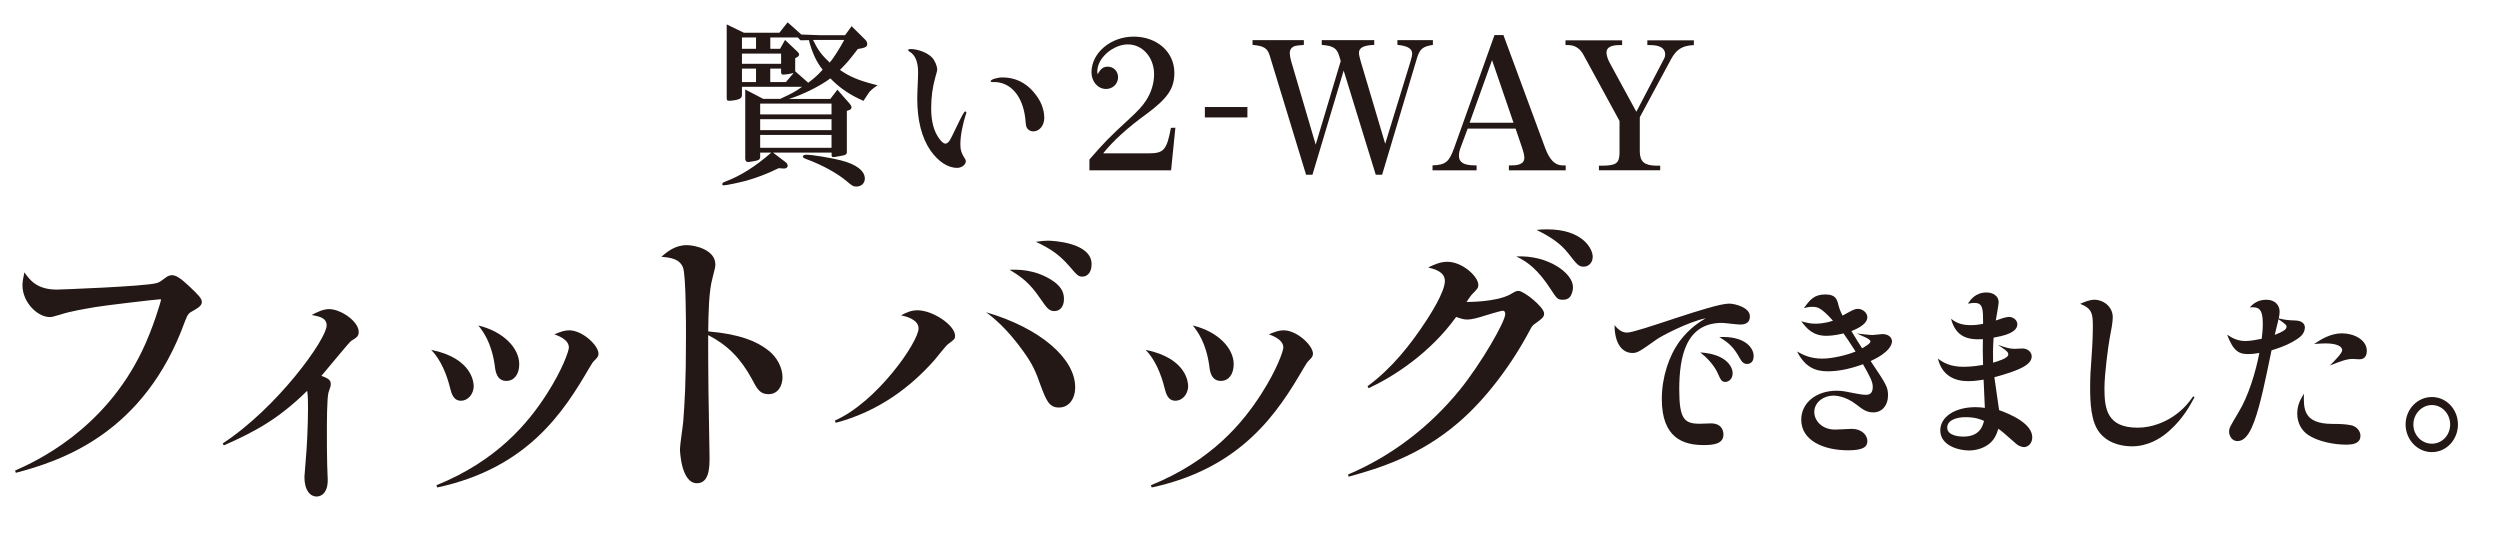
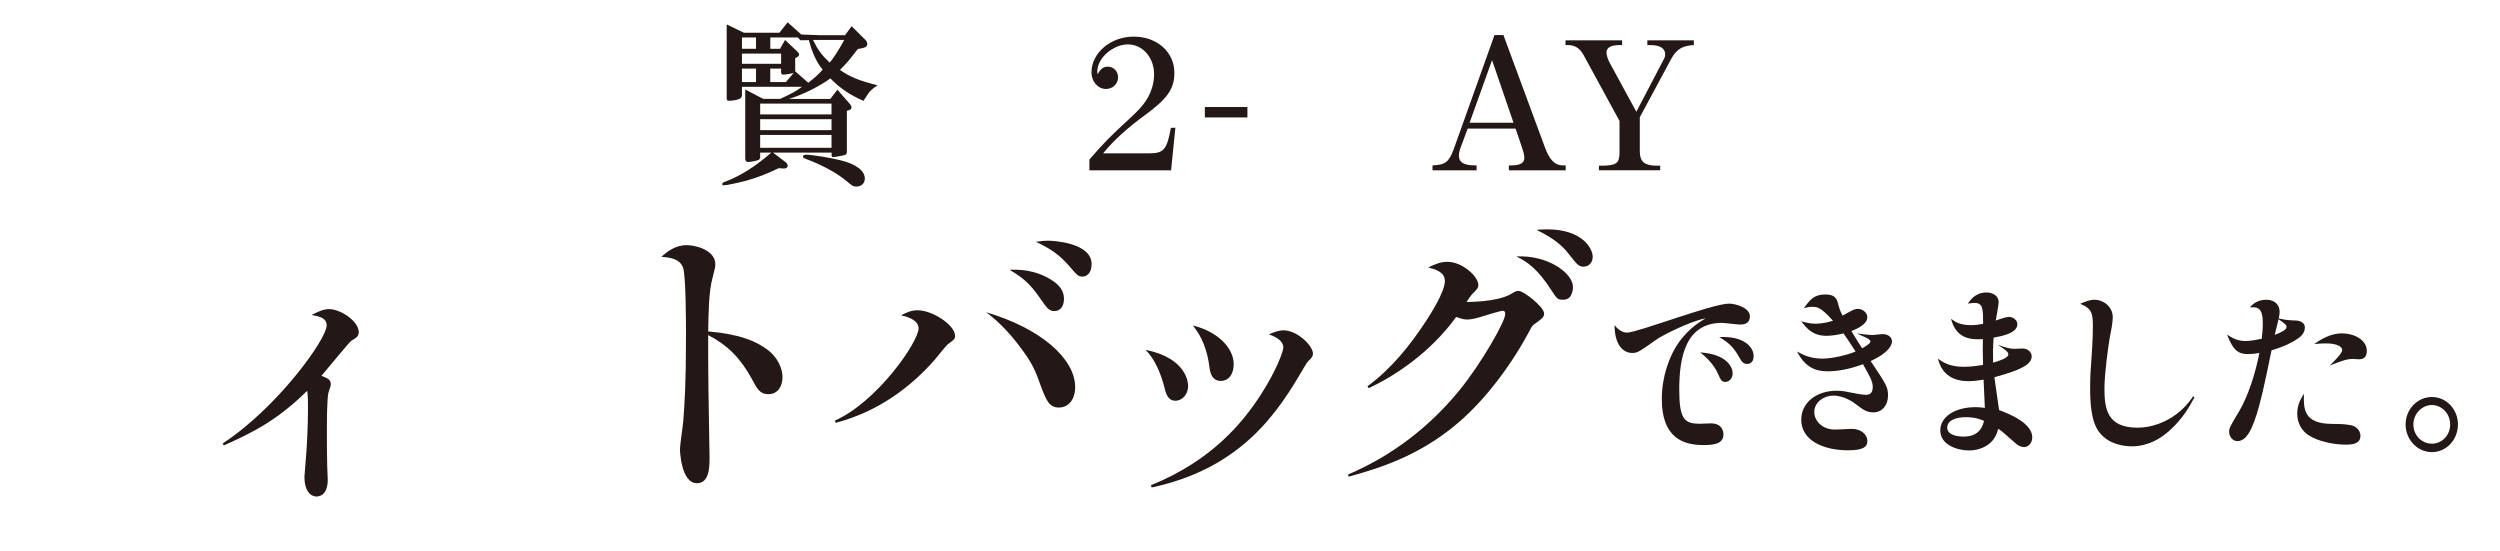
<svg xmlns="http://www.w3.org/2000/svg" id="_レイヤー_2" data-name="レイヤー 2" viewBox="0 0 616.48 135.77">
  <defs>
    <style>
      .cls-1 {
        fill: #231815;
        stroke-width: 0px;
      }
    </style>
  </defs>
  <g id="_レイアウト" data-name="レイアウト">
    <g>
      <g>
        <g>
          <path class="cls-1" d="m401.26,82.01c2.55,0,21-7.14,25.11-7.14,1.52,0,5.14.97,5.14,3.13,0,2.03-1.83,2.03-2.46,2.03-.71,0-3.8-.41-4.42-.41-8.89,0-10.54,8.29-10.54,16.44,0,7.37,1.29,8.43,5.09,8.43.4,0,2.37-.09,2.73-.09,3.08,0,3.08,2.49,3.08,2.72,0,2.35-2.41,2.63-4.92,2.63-4.87,0-10.28-1.66-10.28-11.33,0-5.39,1.74-10.69,4.47-14.37,2.32-3.09,4.78-4.61,6.34-5.57-4.29.88-10.99,4.42-12.06,5.2-4.29,3.04-4.78,3.36-5.99,3.36-2.32,0-4.38-1.98-4.42-6.86.58.69,1.56,1.84,3.13,1.84Zm26,10c0,1.61-1.16,2.17-1.79,2.17-.94,0-1.16-.51-1.88-2.12-.13-.32-1.25-2.81-4.33-5.16,6.88.46,8,3.92,8,5.11Zm5.18-4.19c0,1.8-1.3,1.93-1.61,1.93-.76,0-1.3-.41-1.88-1.52-1.43-2.63-2.73-3.78-5-5.11,6.25-.32,8.49,2.58,8.49,4.7Z" />
          <path class="cls-1" d="m446.88,75.65c-.31,0-.71,0-2.05.32,1.52-2.07,2.5-3.36,5.32-3.36,2.55,0,2.86,1.24,3.22,2.72.31,1.2.76,2.03.98,2.49,2.73-1.47,2.99-1.66,3.8-1.66,1.12,0,2.32.92,2.32,2.07,0,1.93-3.26,3.13-3.93,3.41,1.03,1.7,2.1,3.45,2.64,4.24.67-.37,2.05-1.15,2.05-1.66,0-.37-.49-.64-.98-.92-.36-.18-2.01-.92-2.37-1.06,1.25.14,3.13.37,3.89.37.36,0,2.06-.23,2.41-.23,1.65,0,2.37.97,2.37,1.8,0,.69-.54,2.72-5.27,4.84,3.89,5.8,4.29,6.45,4.29,8.52,0,2.3-1.38,4.15-3.62,4.15-1.65,0-2.59-.69-4.24-1.98-2.73-2.12-5.23-2.16-5.63-2.16-2.28,0-4.69,1.57-4.69,4.05,0,2.12,1.88,4.33,5.14,4.33.67,0,3.53-.18,4.11-.18,2.46,0,3.84,1.57,3.84,2.99s-.98,2.3-4.74,2.3c-5.99,0-11.57-2.35-11.57-7.55,0-4.19,3.75-7.14,8.71-7.14,1.47,0,2.19.18,4.78.69.27.05,1.7.32,2.41.32.62,0,1.74-.09,1.74-1.93,0-1.38-.76-2.67-2.41-5.62-3.75,1.38-6.61,1.75-8.71,1.75-3.04,0-5.58-1.01-7.55-4.88,1.43.78,3.17,1.75,6.25,1.75,2.5,0,6.21-.92,8.18-1.75-1.34-2.12-2.23-3.41-2.99-4.47-.49.14-2.5.6-4.15.6-3.4,0-4.87-1.75-6.25-3.59,1.16.32,2.14.6,3.48.6.36,0,2.14,0,4.33-.74-3.04-3.41-3.93-3.41-5.09-3.41Z" />
          <path class="cls-1" d="m495.36,78.14c1.12,0,2.1.83,2.1,1.8.04,2.21-3.84,2.95-5.85,3.32-.18,2.67-.18,4.15-.13,6.17,1.07-.32,3.75-1.06,3.75-2.03,0-.37-.18-.64-.76-1.11-.27-.23-1.52-1.06-1.79-1.24,1.79.6,2.86.97,4.07.97.31,0,1.7-.09,1.97-.09,1.38,0,2.28.97,2.28,1.93,0,1.93-2.41,3.32-9.2,5.16.18,1.29.98,6.95,1.16,8.11,2.99,1.06,8.18,3.36,8.18,6.72,0,1.52-1.07,2.4-2.05,2.4-.27,0-1.12-.14-1.83-.74-3.44-3.04-3.84-3.36-4.51-3.78-.22.78-.49,1.7-1.25,2.72-1.25,1.66-3.62,2.63-5.94,2.63-2.5,0-7.1-1.15-7.1-4.97,0-3.27,3.53-5.71,8.71-5.71.94,0,1.56.09,2.28.18-.04-1.06-.27-5.62-.31-6.96-.89.14-2.23.37-3.8.37-3.44,0-6.48-1.43-7.46-5.57,1.25.97,3.04,2.03,6.3,2.03,2.1,0,3.89-.32,4.83-.46-.09-3.22-.09-4.42-.04-6.36-3.62.23-6.66-.46-7.86-5.02.94.69,2.14,1.57,4.83,1.57,1.3,0,2.37-.18,3.08-.32,0-3.59,0-5.16-2.1-5.16-.36,0-.63,0-1.65.18.58-.88,1.83-2.76,4.6-2.76,1.65,0,2.99.92,2.99,2.4,0,.55-.58,3.69-.71,4.51,1.34-.46,2.5-.88,3.26-.88Zm-10.68,24.73c-2.14,0-4.51.69-4.51,2.58,0,2.21,3.62,2.21,4.02,2.21,4.16,0,4.78-2.86,5.05-3.87-.8-.37-2.14-.92-4.56-.92Z" />
          <path class="cls-1" d="m541.15,97.95c-1.12,2.07-2.77,5.2-6.17,8.24-2.19,1.98-5.32,3.87-9.29,3.87-1.61,0-5.5-.32-7.91-3.32-2.19-2.67-2.37-7.51-2.37-11.19,0-.88,0-2.9.22-5.53.18-2.3.45-6.59.45-9.3,0-3.13-.04-4.61-3.13-5.8,1.25-.55,2.37-1.01,3.57-1.01,1.97,0,4.47,1.57,4.47,4.33,0,1.2-.36,3.13-.8,5.39-.27,1.52-1.25,8.43-1.25,12.16,0,5.07.67,9.67,8.18,9.67,3.75,0,6.83-1.52,8.62-2.67,2.73-1.8,4.11-3.68,5.09-5.07l.31.23Z" />
          <path class="cls-1" d="m565.9,79.02c.63,0,2.46.18,2.46,1.75s-1.39,2.49-1.79,2.76c-1.34.92-3.08,1.84-6.43,2.86-1.43,6.96-2.73,13.4-4.25,17.5-.71,1.89-1.92,4.88-4.15,4.88-1.39,0-2.06-1.34-2.06-2.3s.27-1.34,2.37-4.88c2.32-3.82,4.16-9.67,5.09-14.56-.71.14-1.7.28-2.86.28-2.05,0-3.57-.64-5.09-4.79,1.07.69,2.37,1.57,4.51,1.57,1.29,0,2.81-.32,4.02-.55.13-.97.27-2.3.27-3.78,0-3.96-1.3-4.1-3.22-3.96.67-.69,1.79-1.89,4.11-1.89,2.05,0,3.26,1.29,3.26,2.95,0,.55-.09,1.01-.22,1.66,1.88.41,2.05.41,3.98.51Zm-4.96,3.55c1.52-.6,2.9-1.2,2.9-1.93,0-.51-.18-.64-1.97-1.93l-.94,3.87Zm14.21,21.97c1.52,0,3.04,0,4.6.32,1.25.23,2.32,1.34,2.32,2.58,0,1.7-1.38,2.21-3.53,2.21-2.95,0-6.88-.74-9.38-2.4-1.56-1.06-2.68-2.9-2.68-5.25,0-2.21.89-3.64,1.65-4.93-.09,3.59-.22,7.46,7.01,7.46Zm2.41-22.34c2.86,0,6.08,1.57,6.08,4.33,0,.74-.22,2.07-1.83,2.07-.27,0-1.39-.09-1.61-.09-1.47,0-2.73.46-5.67,1.61,1.21-1.2,3.04-3.04,3.04-3.78,0-.83-1.16-1.66-4.11-1.66-.8,0-1.38.05-2.81.14,1.52-1.01,3.93-2.63,6.92-2.63Z" />
          <path class="cls-1" d="m593.2,104.67c0-3.73,2.9-6.77,6.48-6.77s6.43,3.04,6.43,6.77-2.82,6.82-6.43,6.82-6.48-3.13-6.48-6.82Zm1.92,0c0,2.67,2.06,4.74,4.56,4.74s4.51-2.07,4.51-4.74-2.05-4.79-4.51-4.79-4.56,2.16-4.56,4.79Z" />
        </g>
        <g>
-           <path class="cls-1" d="m3.72,116.04c5.07-2.23,21.98-9.97,31.38-29.63,2.57-5.3,4.6-12.13,4.6-12.48,0-.07,0-.14-.14-.14-.74,0-14.34,1.6-16.16,1.95-2.77.49-5.88.98-8.45,1.81-1.89.56-2.1.63-2.71.63-2.98,0-6.7-3.63-6.7-7.81,0-.84.14-1.6.47-3.21,1.29,1.81,3.04,4.25,7.98,4.25.68,0,21.64-.77,24.62-1.6.74-.21.88-.35,2.5-1.53.2-.14.68-.42,1.29-.42.95,0,2.03.63,4.26,2.72,2.44,2.3,3.11,3.07,3.11,3.9,0,.63-.41,1.19-2.03,2.09-1.08.56-1.42.77-2.1,2.58-10.01,27.82-30.64,34.51-41.73,37.44l-.2-.56Z" />
          <path class="cls-1" d="m54.92,109.34c13.46-8.79,25.63-25.73,25.63-29.08,0-1.88-1.76-2.23-3.72-2.58,1.35-.7,2.84-1.46,4.33-1.46,2.84,0,7.3,3,7.3,5.65,0,1.12-.68,1.46-1.83,2.16-.47.28-6.15,7.25-7.37,8.65,1.96.7,2.3,1.19,2.3,2.02,0,.42,0,.56-.54,2.02-.41,1.26-.41,7.81-.41,9.62,0,1.67,0,6.69.07,8.16,0,.77.14,3.28.14,3.83,0,4.11-2.5,4.11-2.77,4.11-1.49,0-2.98-1.46-2.98-4.81,0-.21.34-4.18.34-4.39.27-2.86.54-8.37.54-12.55,0-1.26,0-3.21-.2-4.32-7.03,6.9-12.78,10.04-20.56,13.46l-.27-.49Z" />
-           <path class="cls-1" d="m116.81,95.12c0,2.3-1.62,3.7-3.11,3.7-1.96,0-2.37-1.88-2.71-3.14-.81-3.35-2.37-7.11-4.67-9.41,10.35,2.09,10.48,8.37,10.48,8.86Zm-9.2,24.54c15.01-6.07,22.66-15.41,27.19-22.45,3.99-6.21,5.48-10.74,5.48-11.5,0-2.02-2.71-2.93-3.58-3.28,1.56-.63,2.57-.98,3.65-.98,3.25,0,7.24,3.7,7.24,5.79,0,.63-.34.98-.88,1.53-.47.42-.74.84-1.35,1.88-6.29,10.81-15.15,24.75-37.54,29.56l-.2-.56Zm20.43-29.84c0,2.44-1.22,4.11-3.18,4.11-2.37,0-2.71-2.44-2.84-3.7-.81-5.79-2.91-8.51-4.06-9.97,6.29,1.53,10.08,5.65,10.08,9.55Z" />
          <path class="cls-1" d="m189.17,86.19c2.64,1.88,3.79,4.74,3.79,6.83s-1.08,4.18-3.45,4.18c-2.1,0-2.77-1.19-4.19-3.9-2.71-4.95-5.95-8.23-10.69-10.67,0,2.23,0,9.41.07,13.46,0,2.58.27,14.22.27,16.59s0,6.48-3.11,6.48c-3.99,0-4.19-8.3-4.19-8.37,0-1.05.74-5.86.81-6.83.34-4.67.68-9.06.68-21.13,0-2.65,0-14.99-.74-16.87-.88-2.23-3.25-2.44-5.34-2.65,1.49-1.25,3.38-2.86,6.29-2.86,2.1,0,7.03,1.19,7.03,4.74,0,.63-.07.91-.68,3.28-.95,3.35-1.01,8.79-1.08,13.25,8.05.7,11.9,2.51,14.54,4.46Z" />
          <path class="cls-1" d="m205.88,103.7c10.35-4.53,20.63-19.38,20.63-22.73,0-2.23-3.25-3-4.33-3.21,1.35-.7,2.5-1.25,4.06-1.25,3.79,0,9.27,3.7,9.27,6.28,0,.77-.07.84-1.76,2.09-.61.49-2.77,3.28-3.25,3.83-5.82,6.62-13.8,12.76-24.42,15.55l-.2-.56Zm59.25-8.23c0,2.93-1.56,5.02-3.99,5.02s-3.11-1.67-4.53-5.44c-1.22-3.49-2.03-5.3-4.19-8.3-4.12-5.79-7.57-8.51-9.27-9.76,13.53,3.97,21.98,11.5,21.98,18.48Zm-5.41-26.15c2.43,1.67,2.64,3.35,2.64,4.46,0,1.53-.74,2.93-2.37,2.93-1.35,0-1.89-.84-3.45-3.07-2.71-3.97-4.6-5.3-7.58-7.11,1.83-.07,6.36-.21,10.75,2.79Zm-1.29-9.97c1.29,0,10.75.49,10.75,5.79,0,2.37-1.35,3.07-2.23,3.07-1.08,0-1.28-.28-3.45-2.79-2.3-2.58-4.33-4.04-8.05-5.79,1.42-.21,2.1-.28,2.98-.28Z" />
          <path class="cls-1" d="m292.99,95.12c0,2.3-1.62,3.7-3.11,3.7-1.96,0-2.37-1.88-2.71-3.14-.81-3.35-2.37-7.11-4.67-9.41,10.35,2.09,10.48,8.37,10.48,8.86Zm-9.2,24.54c15.01-6.07,22.66-15.41,27.19-22.45,3.99-6.21,5.48-10.74,5.48-11.5,0-2.02-2.71-2.93-3.58-3.28,1.56-.63,2.57-.98,3.65-.98,3.25,0,7.24,3.7,7.24,5.79,0,.63-.34.98-.88,1.53-.47.42-.74.84-1.35,1.88-6.29,10.81-15.15,24.75-37.54,29.56l-.2-.56Zm20.43-29.84c0,2.44-1.22,4.11-3.18,4.11-2.37,0-2.71-2.44-2.84-3.7-.81-5.79-2.91-8.51-4.06-9.97,6.29,1.53,10.08,5.65,10.08,9.55Z" />
          <path class="cls-1" d="m332.42,117.01c10.69-4.53,20.09-11.71,27.53-20.85,5.28-6.48,11.23-16.87,11.23-18.69,0-.35-.07-.84-.61-.84s-3.92,1.05-4.8,1.32c-1.08.35-2.71.84-3.99.84-.74,0-1.29-.14-2.71-.63-6.42,8.92-15.42,14.71-21.58,17.57l-.27-.49c5.88-4.32,10.48-10.04,14.54-16.25.81-1.26,4.53-6.97,4.53-9.69,0-2.3-2.5-2.93-4.12-3.35,1.62-.77,3.04-1.39,4.73-1.39,3.79,0,7.64,3.7,7.64,5.65,0,.84-.27,1.05-1.35,2.16-.34.28-1.15,1.46-1.56,2.09.13,0,7.3.07,10.82-1.88,1.42-.84,1.49-.84,2.03-.84,1.28,0,6.29,3.97,6.29,5.58,0,.91-.61,1.32-2.16,2.44-.68.42-.88.77-1.29,1.53-4.33,8.23-10.69,16.94-17.72,22.94-9.67,8.3-19.75,11.3-27.05,13.32l-.13-.56Zm55.46-46.23c0,.21,0,1.05-.41,1.88-.34.84-1.08,1.25-2.03,1.25-1.35,0-1.49-.21-3.04-2.58-3.11-4.81-5.75-6.83-8.52-8.09,7.78-.42,14,4.11,14,7.53Zm-6.29-14.22c8.52,0,11.16,4.67,11.16,6.76,0,1.46-1.01,2.44-2.23,2.44s-1.62-.49-3.85-3.35c-2.03-2.58-4.67-4.18-7.78-5.72.47-.07,1.83-.14,2.71-.14Z" />
        </g>
      </g>
      <g>
        <path class="cls-1" d="m297.11,28.96v-2.57h10.49v2.57h-10.49Z" />
        <g>
          <path class="cls-1" d="m192.02,41.47c-2.96,1.44-5.37,2.35-8.04,3.1-1.95.52-4.87,1.13-5.5,1.13-.25,0-.38-.09-.38-.31s.17-.39.76-.61c3.72-1.4,7.28-3.62,11.34-7.15h-2.75v1.05c0,.44-.17.7-.59.83-.47.17-1.95.44-2.41.44-.42,0-.68-.31-.68-.83v-17.05l4.44,2.31h4.19c3.09-1.44,3.72-1.79,5.37-2.97h-14.81v1.96c0,.57-.21.87-.8,1.09-.55.22-1.69.39-2.33.39-.55,0-.63-.13-.63-.74V6.02l4.23,2.05h8.76l2.03-2.57,3.38,3.01c1.06.04,1.99.09,4.65.17h6.14l1.61-2.22,3.34,3.31c.34.31.51.7.51,1.05,0,.61-.3.83-1.18,1.05l-1.14.22c-2.33,3.01-2.54,3.27-4.4,5.15,2.45,1.74,4.87,2.7,9.27,3.79-1.23.83-1.9,1.4-2.29,2.05-.3.44-.63.92-.93,1.4-.04.04-.13.22-.25.39-3.34-1.44-5.88-3.18-8.17-5.54-2.41,1.83-6.94,4.1-10.2,5.06h10.2l1.74-2.27,3.09,3.53c.25.31.38.57.38.83,0,.35-.21.57-.68.7l-.46.17v10.16c0,.52-.3.74-1.14.87-1.57.31-1.9.35-2.2.35s-.42-.13-.42-.44v-.65h-14.43l3.09,2.35c.3.22.51.57.51.87,0,.44-.42.74-.97.7l-1.23-.09Zm-5.59-29.44v-2.79h-3.47v2.79h3.47Zm6.18,3.71v-2.53h-9.65v2.53h9.65Zm-6.18,4.49v-3.31h-3.47v3.31h3.47Zm18.62,7.98v-2.66h-17.6v2.66h17.6Zm0,3.88v-2.7h-17.6v2.7h17.6Zm0,4.36v-3.18h-17.6v3.18h17.6Zm-12.69-24.42l1.23-2.18,3.13,2.97c.21.22.34.44.34.61,0,.26-.17.48-.55.7l-.42.22v3.23l3.22,2.83c1.48-1.13,2.29-1.83,3.55-3.23-1.48-1.79-2.62-4.23-3.39-7.28l-2.07.04-.68-.7h-6.77v2.79h2.41Zm-2.41,8.2h3.85l1.9-2.22c-.63.17-2.03.39-2.54.39-.38,0-.55-.17-.55-.61v-.87h-2.67v3.31Zm17.43,19.32c3.77.96,5.88,2.57,5.88,4.49,0,1.13-.85,1.96-2.07,1.96-.76,0-1.06-.17-2.33-1.26-2.41-2.05-6.18-4.1-10.11-5.54-.63-.26-.76-.35-.76-.57,0-.31.3-.48.89-.48,1.27,0,6.13.78,8.5,1.4Zm-6.9-29.7c1.27,2.57,2.03,3.58,4.1,5.58.76-.79,2.45-3.4,3.6-5.58h-7.7Z" />
-           <path class="cls-1" d="m229.88,14.22c.68.78,1.23,2.09,1.23,2.97q0,.31-.47,1.88c-.68,2.4-1.02,4.84-1.02,7.63,0,3.27.68,5.76,2.03,7.54.59.79,1.1,1.18,1.44,1.18.38,0,.76-.26,1.1-.79q.3-.44,1.69-3.36c1.4-2.92,1.9-3.79,2.12-3.79.17,0,.3.13.3.31,0,.04,0,.13-.04.17-.93,2.79-1.44,5.58-1.44,7.68,0,1.4.3,2.22,1.27,3.75.04.09.08.22.08.35,0,.87-1.02,1.66-2.16,1.66-2.24,0-4.61-1.53-6.52-4.23-2.2-3.18-3.3-7.46-3.3-12.91,0-.83.08-2.83.17-4.8.04-.65.04-1.13.04-1.57,0-2.7-.72-4.4-2.24-5.23-.13-.09-.21-.17-.21-.31s.21-.26.55-.26c1.9,0,4.32.96,5.37,2.14Zm25.05,8.55c1.69,1.92,2.58,4.14,2.58,6.32,0,1.83-1.19,3.31-2.71,3.31-.51,0-1.02-.22-1.35-.57-.42-.52-.46-.61-.63-2.7-.68-5.67-3.81-9.11-8.12-8.9-.3,0-.42-.09-.42-.22,0-.39,1.61-.92,2.92-.92,3.05,0,5.67,1.22,7.74,3.66Z" />
          <path class="cls-1" d="m268.64,39.34c3.55-4.1,4.99-5.58,9.6-9.81,2.41-2.22,3.51-3.4,4.4-4.8,1.27-1.96,1.95-4.23,1.95-6.41,0-4.14-2.83-7.37-6.47-7.37s-7.53,3.36-7.53,6.63c0,.22,0,.39.08.74.72-1.35,1.4-1.88,2.5-1.88,1.44,0,2.54,1.13,2.54,2.62,0,1.61-1.31,2.88-2.96,2.88-2.03,0-3.6-1.83-3.6-4.1,0-4.8,4.74-8.81,10.41-8.81s10.03,3.71,10.03,8.94c0,3.88-1.65,6.28-7.02,10.25-4.36,3.14-8.08,6.5-10.54,9.59h11.34c3.6,0,4.36-.87,5.37-6.28l1.1-.04-1.06,10.51h-20.14v-2.66Z" />
-           <path class="cls-1" d="m344.58,9.9h8.76v1.18c-2.45.35-3.26,1-3.93,3.27l-8.59,28.74h-1.57l-7.91-25.69-7.7,25.69h-1.57l-8.97-29.39c-.55-1.83-1.48-2.4-4.23-2.62v-1.18h12.65v1.18q-1.78.13-2.2.26c-.85.31-1.27.87-1.27,1.79,0,.48.13,1.22.34,1.96l6.05,20.58,6.18-20.63-.46-1.48c-.59-1.74-1.52-2.27-4.23-2.49v-1.18h12.95v1.18c-2.58.09-3.77.7-3.77,1.92,0,.44.13,1.13.38,1.96l6.09,20.5,6.18-20.1c.3-.92.47-1.74.47-2.14,0-1.22-1.18-1.92-3.64-2.14v-1.18Z" />
          <path class="cls-1" d="m353.25,40.78c3.17-.13,4.02-.78,5.25-4.06l10.03-28.08h2.2l10.28,27.82c1.1,2.92,2.37,4.23,4.15,4.32h.93v1.22h-14.01v-1.22h.72c2.07,0,3.09-.61,3.09-1.83,0-.65-.17-1.4-.68-2.88l-1.48-4.36h-11.81l-1.69,4.54c-.34.87-.47,1.53-.47,2.18,0,1.61,1.23,2.35,3.94,2.35h.42v1.22h-10.87v-1.22Zm19.97-10.51l-5.29-15.44-5.54,15.44h10.83Z" />
          <path class="cls-1" d="m394.29,40.86h.8c3.47-.04,4.23-.61,4.27-3.14v-7.89l-8.84-16.22c-.85-1.61-2.07-2.44-3.68-2.49h-.8v-1.18h13.96v1.18h-.68c-2.07,0-3.17.61-3.17,1.79,0,.78.3,1.74.97,2.92l6.39,11.73,6.86-13.13c.17-.31.25-.65.25-1,0-1.53-1.27-2.31-3.72-2.31h-.68v-1.18h11.47v1.18c-2.83.13-4.27,1-5.63,3.49l-7.7,14.3v8.59c.08,2.35,1.1,3.27,3.93,3.36h1.1v1.13h-15.11v-1.13Z" />
        </g>
      </g>
    </g>
  </g>
</svg>